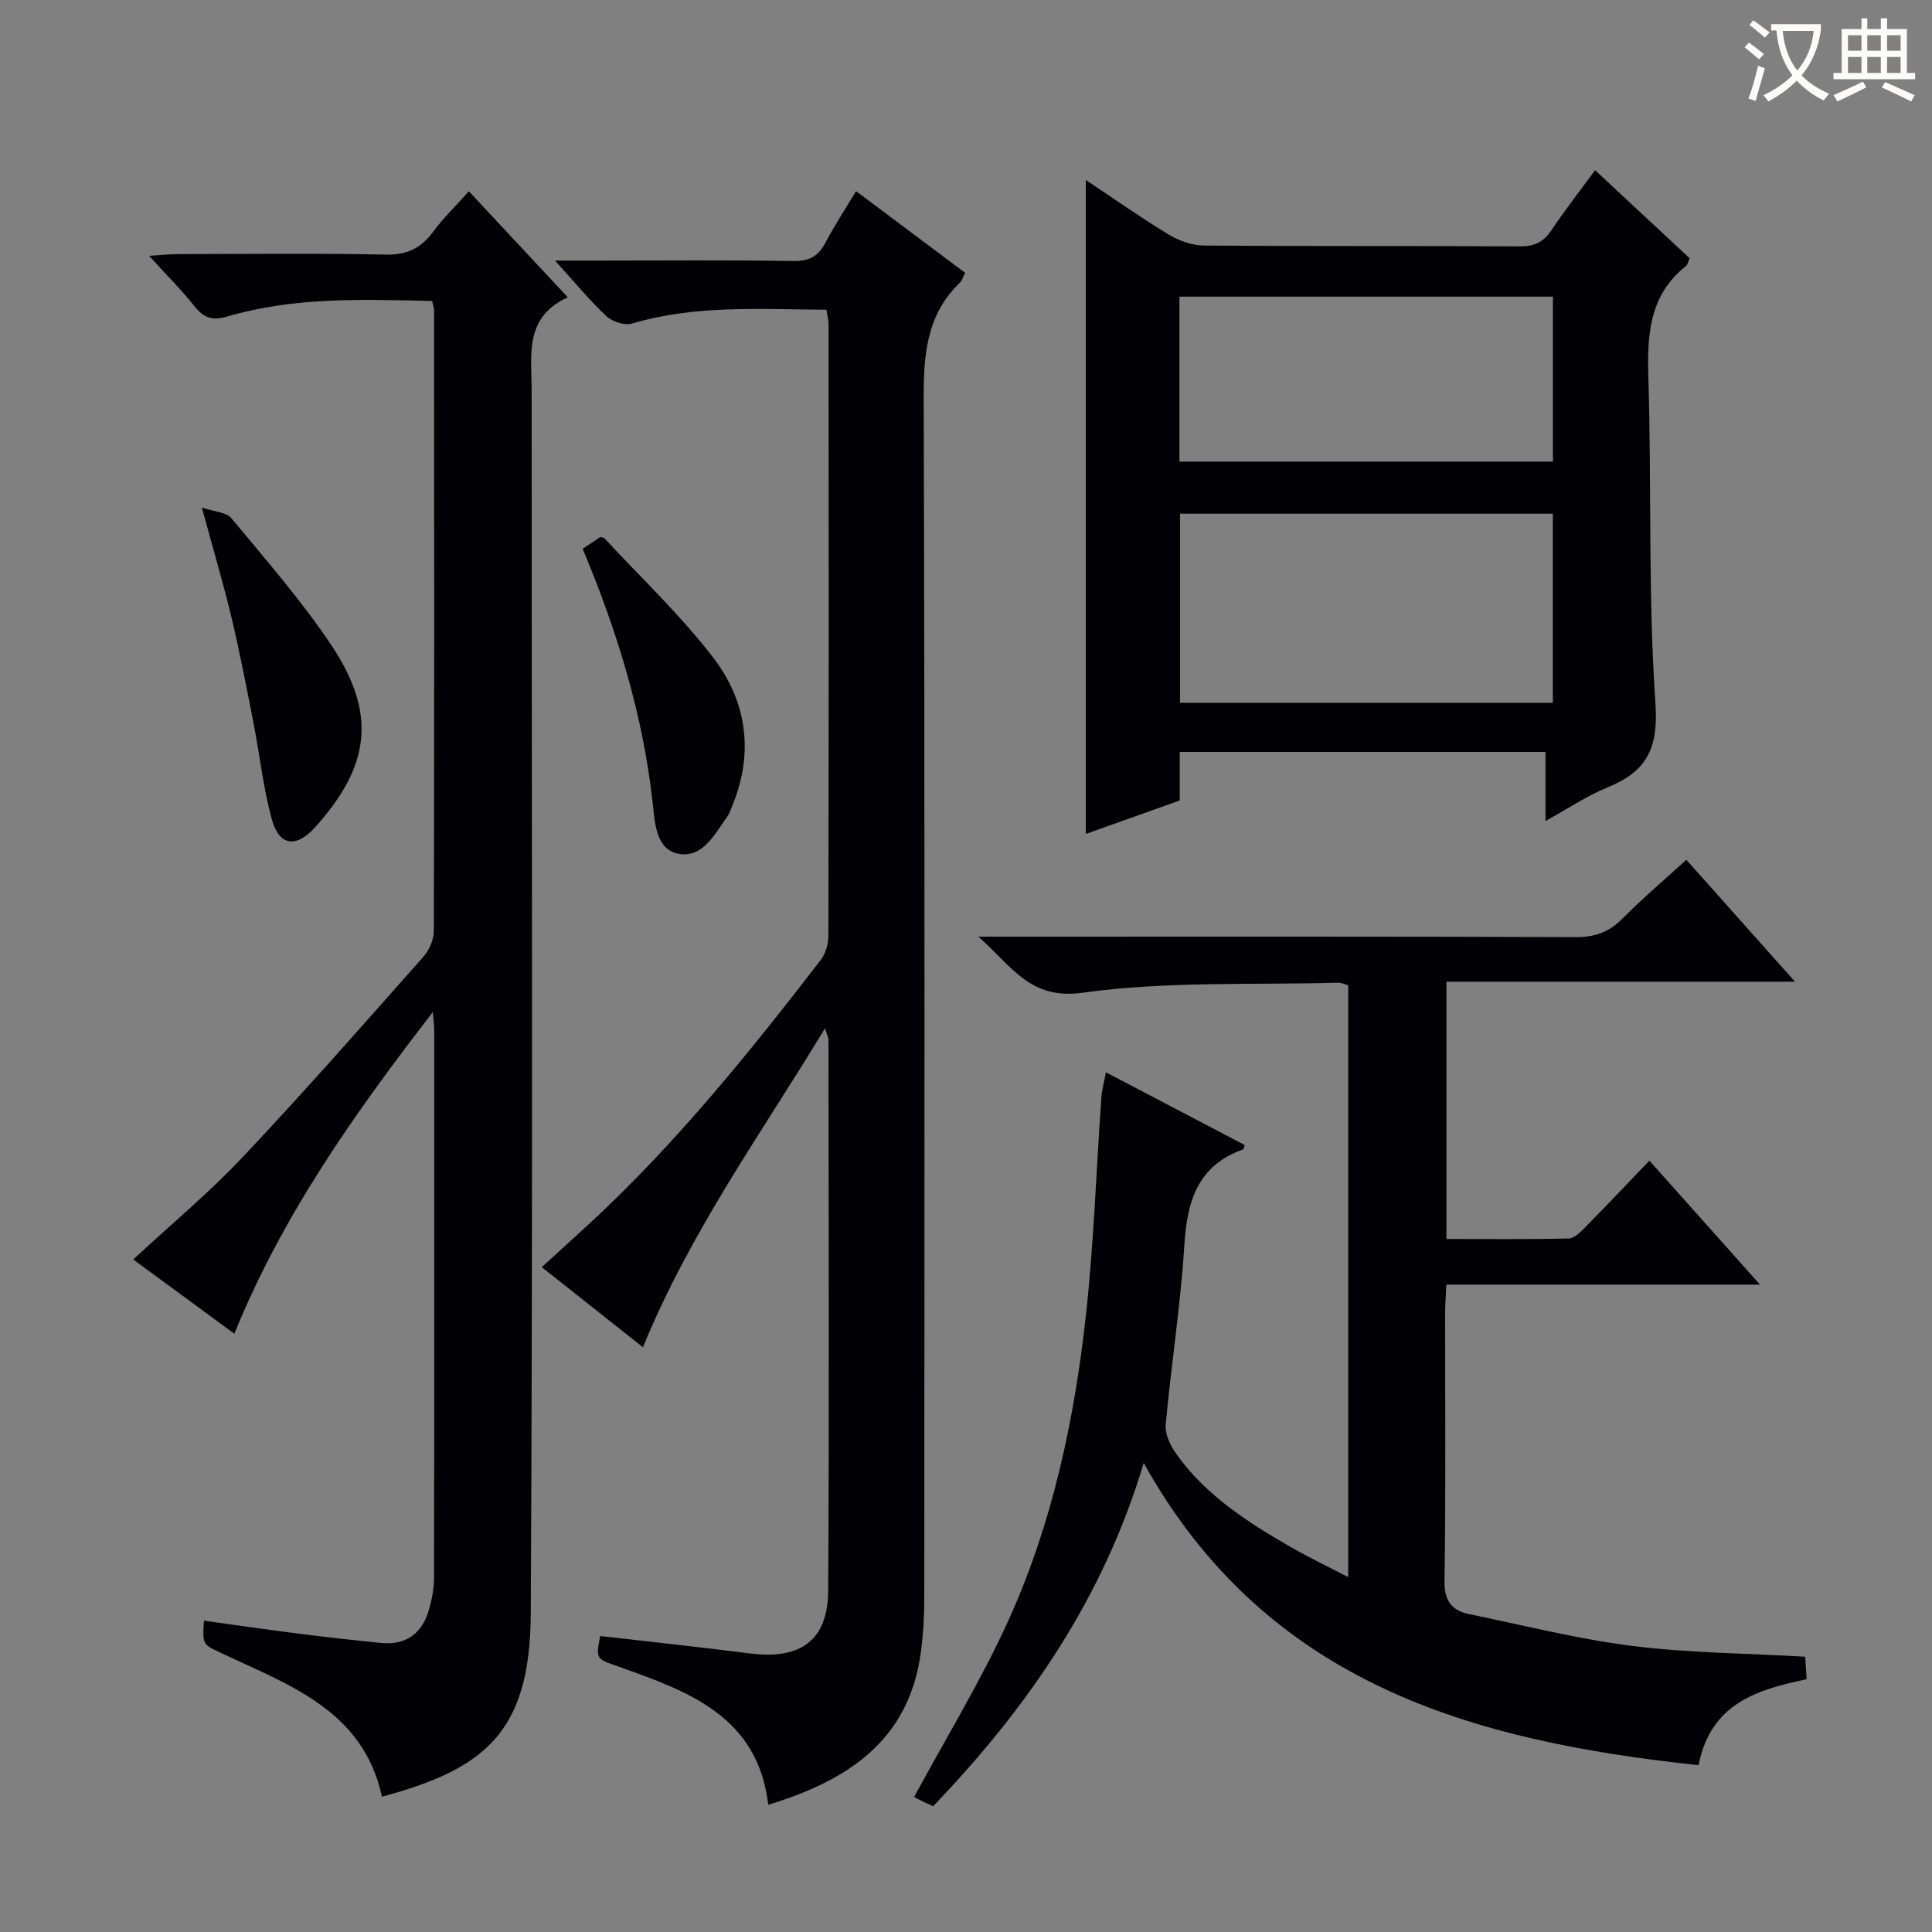
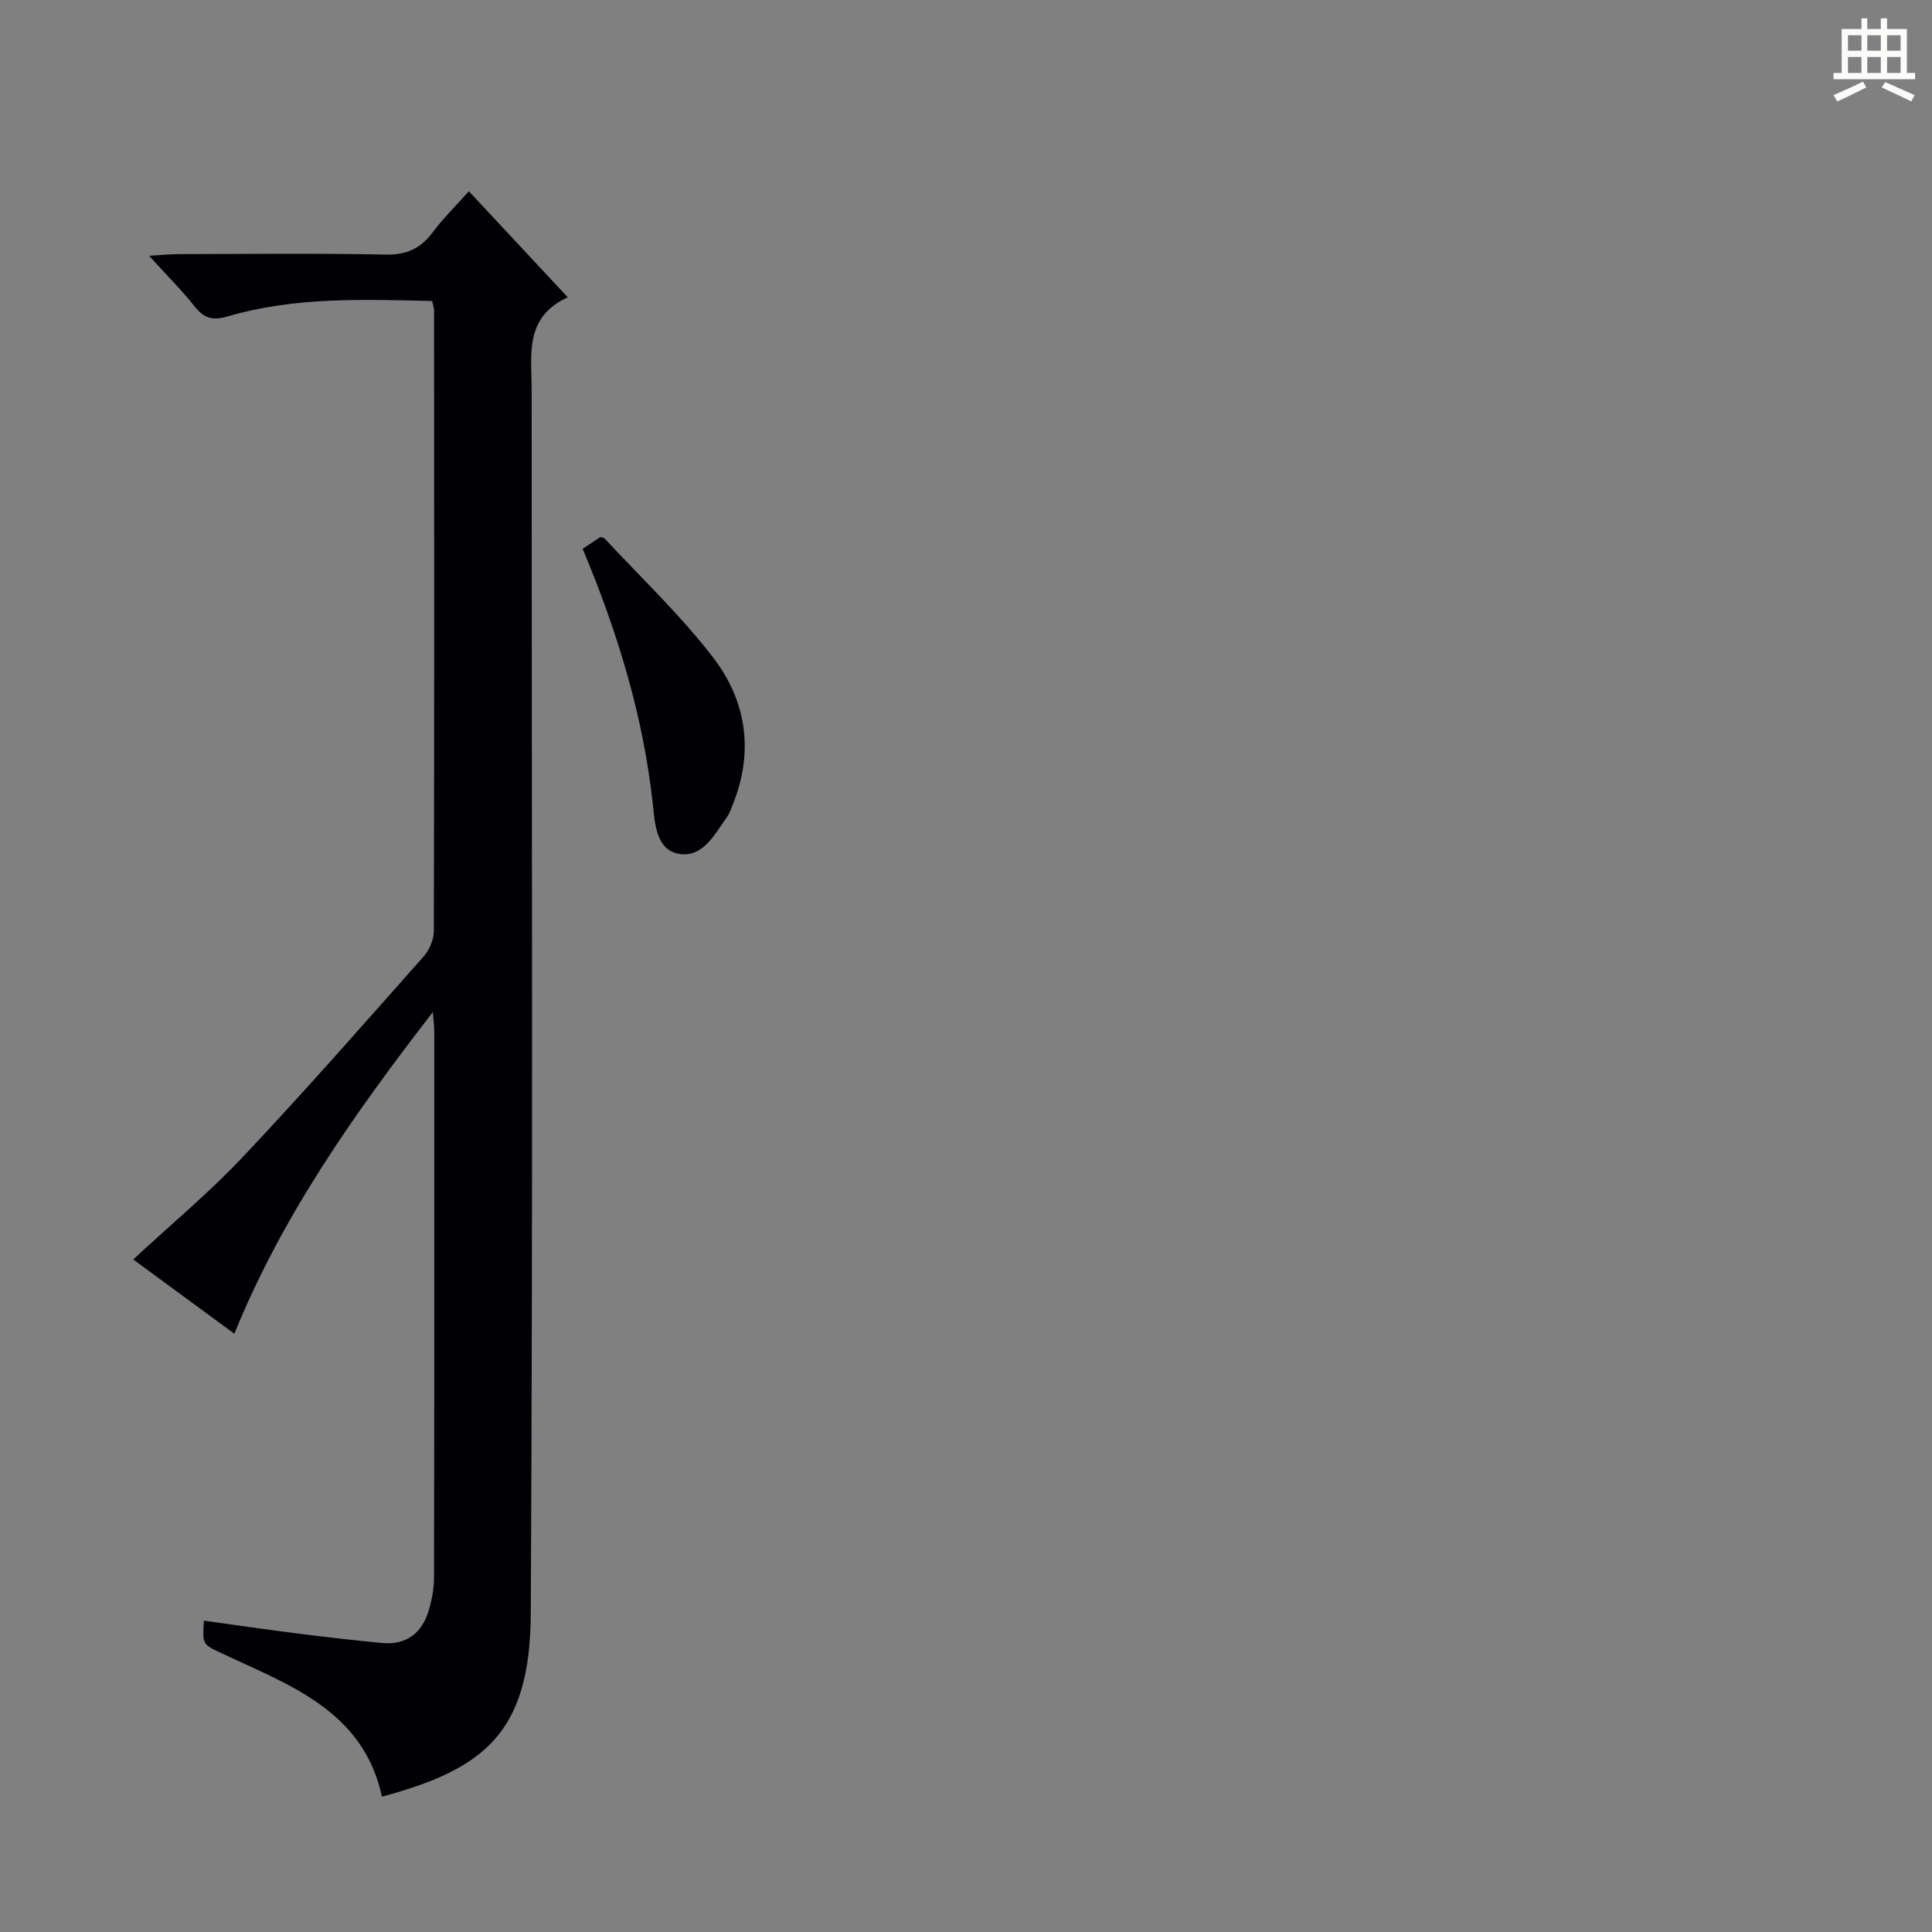
<svg xmlns="http://www.w3.org/2000/svg" enable-background="new 0 0 400 400" viewBox="0 0 400 400">
  <rect x="0" y="0" width="400" height="400" fill="#808080" stroke="none" />
  <g fill="#010105">
-     <path d="m236.79 302.89c-8.39 28.09-24.04 50.67-43.59 71.07-1.2-.56-2.26-1.02-3.27-1.55-.55-.29-1.05-.69-.64-.42 6.67-12.36 13.89-24.13 19.54-36.61 9.04-19.94 13.59-41.27 15.98-62.94 1.66-15.01 2.15-30.15 3.22-45.22.11-1.6.56-3.17.94-5.21 9.91 5.19 19.32 10.12 28.74 15.06-.16.43-.19.85-.34.9-9.39 3.34-11.6 10.68-12.16 19.78-.77 12.41-2.72 24.74-3.86 37.13-.18 1.9.85 4.22 2 5.87 6.17 8.83 15.05 14.47 24.17 19.71 3.57 2.05 7.3 3.82 11.61 6.06 0-41.23 0-81.74 0-122.53-.64-.17-1.41-.55-2.17-.53-17.62.49-35.42-.35-52.77 2.07-10.93 1.52-14.52-5.31-21.62-11.6h6.29c39.15 0 78.31-.06 117.46.09 3.99.01 6.9-1.1 9.66-3.9 4.07-4.11 8.5-7.86 13.16-12.11 7.39 8.3 14.54 16.31 22.5 25.24-24.62 0-48.25 0-72.17 0v53.27c8.45 0 16.89.1 25.32-.11 1.21-.03 2.53-1.44 3.55-2.46 4.32-4.38 8.54-8.85 13.15-13.65 7.72 8.65 14.98 16.79 22.9 25.67-22.02 0-43.2 0-64.93 0-.11 2.28-.26 4.04-.26 5.8-.02 18.49.15 36.99-.13 55.48-.07 4.21 1.48 6.19 5.17 6.95 11.19 2.3 22.32 5.13 33.63 6.56 11.68 1.47 23.53 1.53 35.87 2.24.09 1.34.19 2.88.31 4.66-10.27 2.17-19.85 4.99-22.39 17.8-46.64-4.97-89.35-16.74-114.87-62.57z" />
    <path d="m89.47 62.32c-14.43-.33-28.58-.86-42.33 3.19-3.1.91-4.87.41-6.81-2.03-2.67-3.36-5.73-6.42-9.46-10.52 2.66-.16 4.33-.34 6.01-.35 14.33-.02 28.66-.2 42.98.1 4.33.09 7.22-1.26 9.72-4.61 2.17-2.9 4.79-5.47 7.49-8.5 6.79 7.28 13.32 14.27 20.48 21.95-9.06 4.17-7.48 11.91-7.48 19.13 0 84.47.28 168.95-.18 253.42-.13 24.53-9.47 32.14-30.81 37.88-3.88-17.89-19.22-23.1-33.27-29.73-3.85-1.82-3.91-1.69-3.59-6.71 6.35.88 12.66 1.81 18.99 2.61 5.93.75 11.86 1.44 17.81 2.01 5.03.48 8.32-1.96 9.73-6.7.66-2.2 1.11-4.56 1.11-6.85.07-37.82.05-75.64.04-113.46 0-.78-.12-1.55-.29-3.61-16.47 21.32-31.2 42.24-41.09 66.59-6.93-5.08-13.74-10.08-20.94-15.37 7.79-7.23 15.7-13.8 22.7-21.23 12.78-13.54 25.06-27.56 37.42-41.49 1.2-1.35 2.12-3.51 2.12-5.29.11-42.82.07-85.64.05-128.46.02-.48-.18-.95-.4-1.97z" />
-     <path d="m170.81 212.9c-13.36 22.03-27.91 42.15-37.7 66.03-6.92-5.48-13.73-10.87-20.94-16.58 3.41-3.12 6.57-5.98 9.7-8.86 17.95-16.55 33.19-35.47 48.05-54.73 1.02-1.32 1.59-3.33 1.59-5.02.08-42.16.07-84.32.04-126.48 0-.96-.26-1.93-.43-3.14-13.61-.07-27.07-1.05-40.27 2.87-1.52.45-4.07-.38-5.3-1.53-3.48-3.26-6.53-6.99-10.64-11.51h8.87c13.5 0 27-.13 40.49.09 3.32.06 5.18-1.01 6.66-3.84 1.84-3.51 4.03-6.83 6.31-10.63 7.72 5.78 15.12 11.33 22.58 16.92-.46.88-.63 1.59-1.08 2.02-6.96 6.7-7.53 15.03-7.5 24.18.25 82.65.16 165.31.12 247.97 0 3.81-.2 7.66-.71 11.44-2.47 18.35-15.22 26.56-31.59 31.56-2.16-18.32-16.51-23.46-30.81-28.54-4.85-1.73-4.92-1.52-3.99-6.4 10.34 1.19 20.7 2.3 31.04 3.61 10.45 1.32 16.11-2.7 16.17-13 .22-37.99.08-75.99.06-113.98.01-.47-.24-.91-.72-2.45z" />
-     <path d="m319.98 169.98c0-5.26 0-9.66 0-14.3-25.41 0-50.32 0-75.73 0v10.05c-6.91 2.46-13.41 4.78-19.45 6.93 0-45.17 0-90.15 0-135.4 5.6 3.72 11.27 7.72 17.18 11.31 2.13 1.29 4.85 2.25 7.31 2.27 21.81.17 43.63.04 65.44.17 3.02.02 4.89-.95 6.53-3.41 2.75-4.12 5.81-8.03 8.99-12.36 6.75 6.29 13.17 12.26 19.56 18.22-.32.73-.39 1.33-.73 1.6-7.69 6.09-8.07 14.35-7.8 23.31.68 22.44-.07 44.96 1.46 67.34.64 9.33-1.88 14.04-9.91 17.31-4.22 1.71-8.09 4.33-12.85 6.96zm-75.67-24.47h77.19c0-13.2 0-26.08 0-39.15-25.86 0-51.4 0-77.19 0zm-.12-49.94h77.32c0-11.67 0-22.91 0-34.15-25.96 0-51.61 0-77.32 0z" />
-     <path d="m41.8 105.09c2.62.88 5.06.94 6.09 2.18 7.09 8.57 14.47 16.99 20.64 26.2 9.52 14.22 8.2 25.03-3.26 37.77-3.94 4.38-7.46 3.98-9-1.64-1.78-6.52-2.5-13.32-3.8-19.98-1.43-7.31-2.84-14.63-4.56-21.87-1.71-7.07-3.78-14.06-6.11-22.66z" />
    <path d="m120.63 113.62c1.5-.99 2.59-1.72 3.67-2.44.34.12.73.14.92.35 7.55 8.15 15.7 15.84 22.44 24.62 6.94 9.04 8.48 19.65 3.98 30.6-.31.77-.56 1.6-1.03 2.26-2.59 3.61-5.03 8.59-9.98 7.78-4.82-.78-5.04-6.36-5.46-10.24-1.99-18.29-7.28-35.62-14.54-52.93z" />
  </g>
-   <path d="m362.1 8.8c1.1.8 2.1 1.6 3.1 2.4l-1 1.1c-1.3-1.1-2.3-2-3-2.5zm1.9 4.8c.5.2.9.4 1.4.5-.6 2.3-1.3 4.5-1.9 6.8l-1.5-.5c.8-2.1 1.4-4.3 2-6.8zm-1-9.4c1.3.9 2.4 1.8 3.4 2.5l-1 1.1c-1.4-1.2-2.4-2.1-3.2-2.6zm3.7 2.2v-1.4h10.3v1.2c-.5 3.6-1.8 6.8-4 9.4 1.5 1.6 3.4 2.8 5.7 3.8-.3.4-.7.8-1.1 1.4-2.3-1.1-4.1-2.5-5.6-4.1-1.6 1.6-3.6 3.1-5.9 4.3-.3-.5-.7-.9-1-1.3 2.4-1.1 4.4-2.5 6-4.1-1.9-2.5-3-5.6-3.3-9.3h-1.1zm8.8 0h-6.4c.3 3.3 1.3 6 3 8.2 2-2.3 3.1-5.1 3.4-8.2z" fill="#fcfbfa" />
  <path d="m385.3 3.8h1.3v2.2h2.8v-2.2h1.3v2.2h4.1v9.1h1.7v1.3h-16.9v-1.3h1.7v-9.1h4.1v-2.2zm.4 13.1.7 1.2c-1.8.9-3.8 1.9-6 2.9-.2-.4-.5-.8-.8-1.3 2.3-1 4.3-1.9 6.1-2.8zm-3.1-6.4h2.8v-3.2h-2.8zm0 4.6h2.8v-3.3h-2.8zm4-4.6h2.8v-3.2h-2.8zm0 4.6h2.8v-3.3h-2.8zm3.7 1.9c2.1.9 4.1 1.8 6.1 2.7l-.7 1.3c-2.2-1.1-4.2-2-6.1-2.9zm3.2-9.7h-2.8v3.2h2.8zm-2.8 7.8h2.8v-3.3h-2.8z" fill="#fcfbfa" />
</svg>